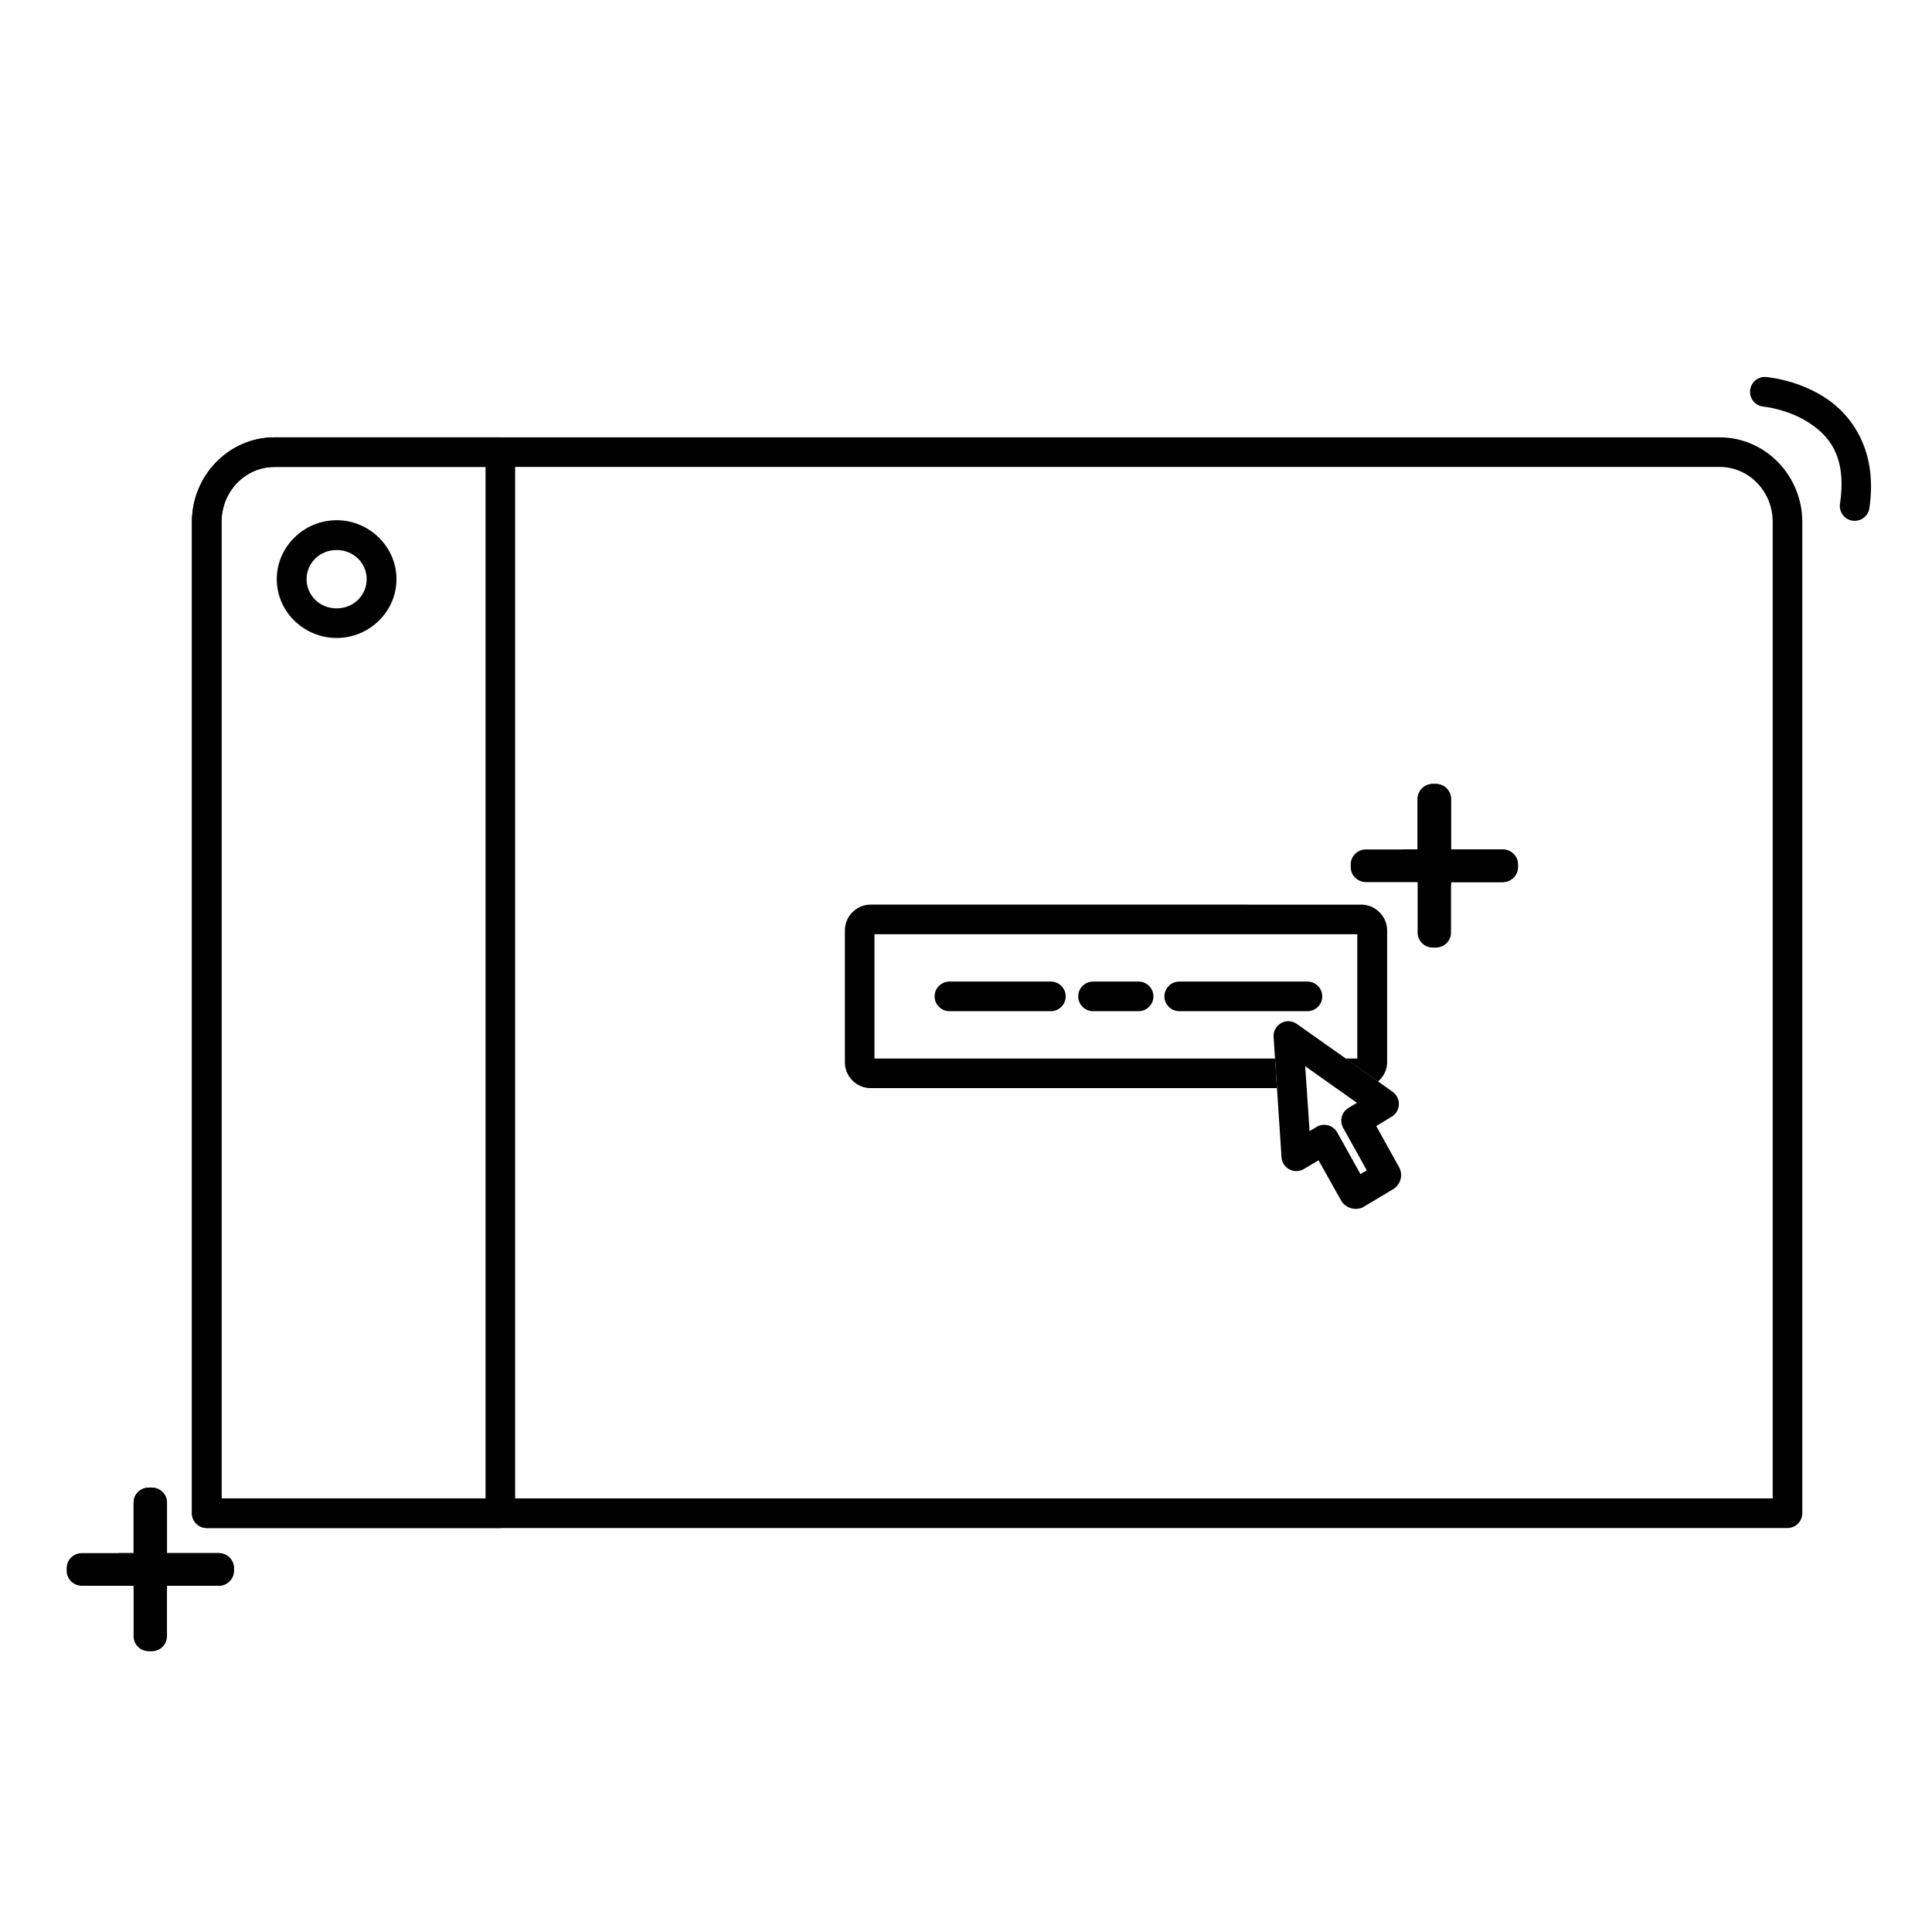
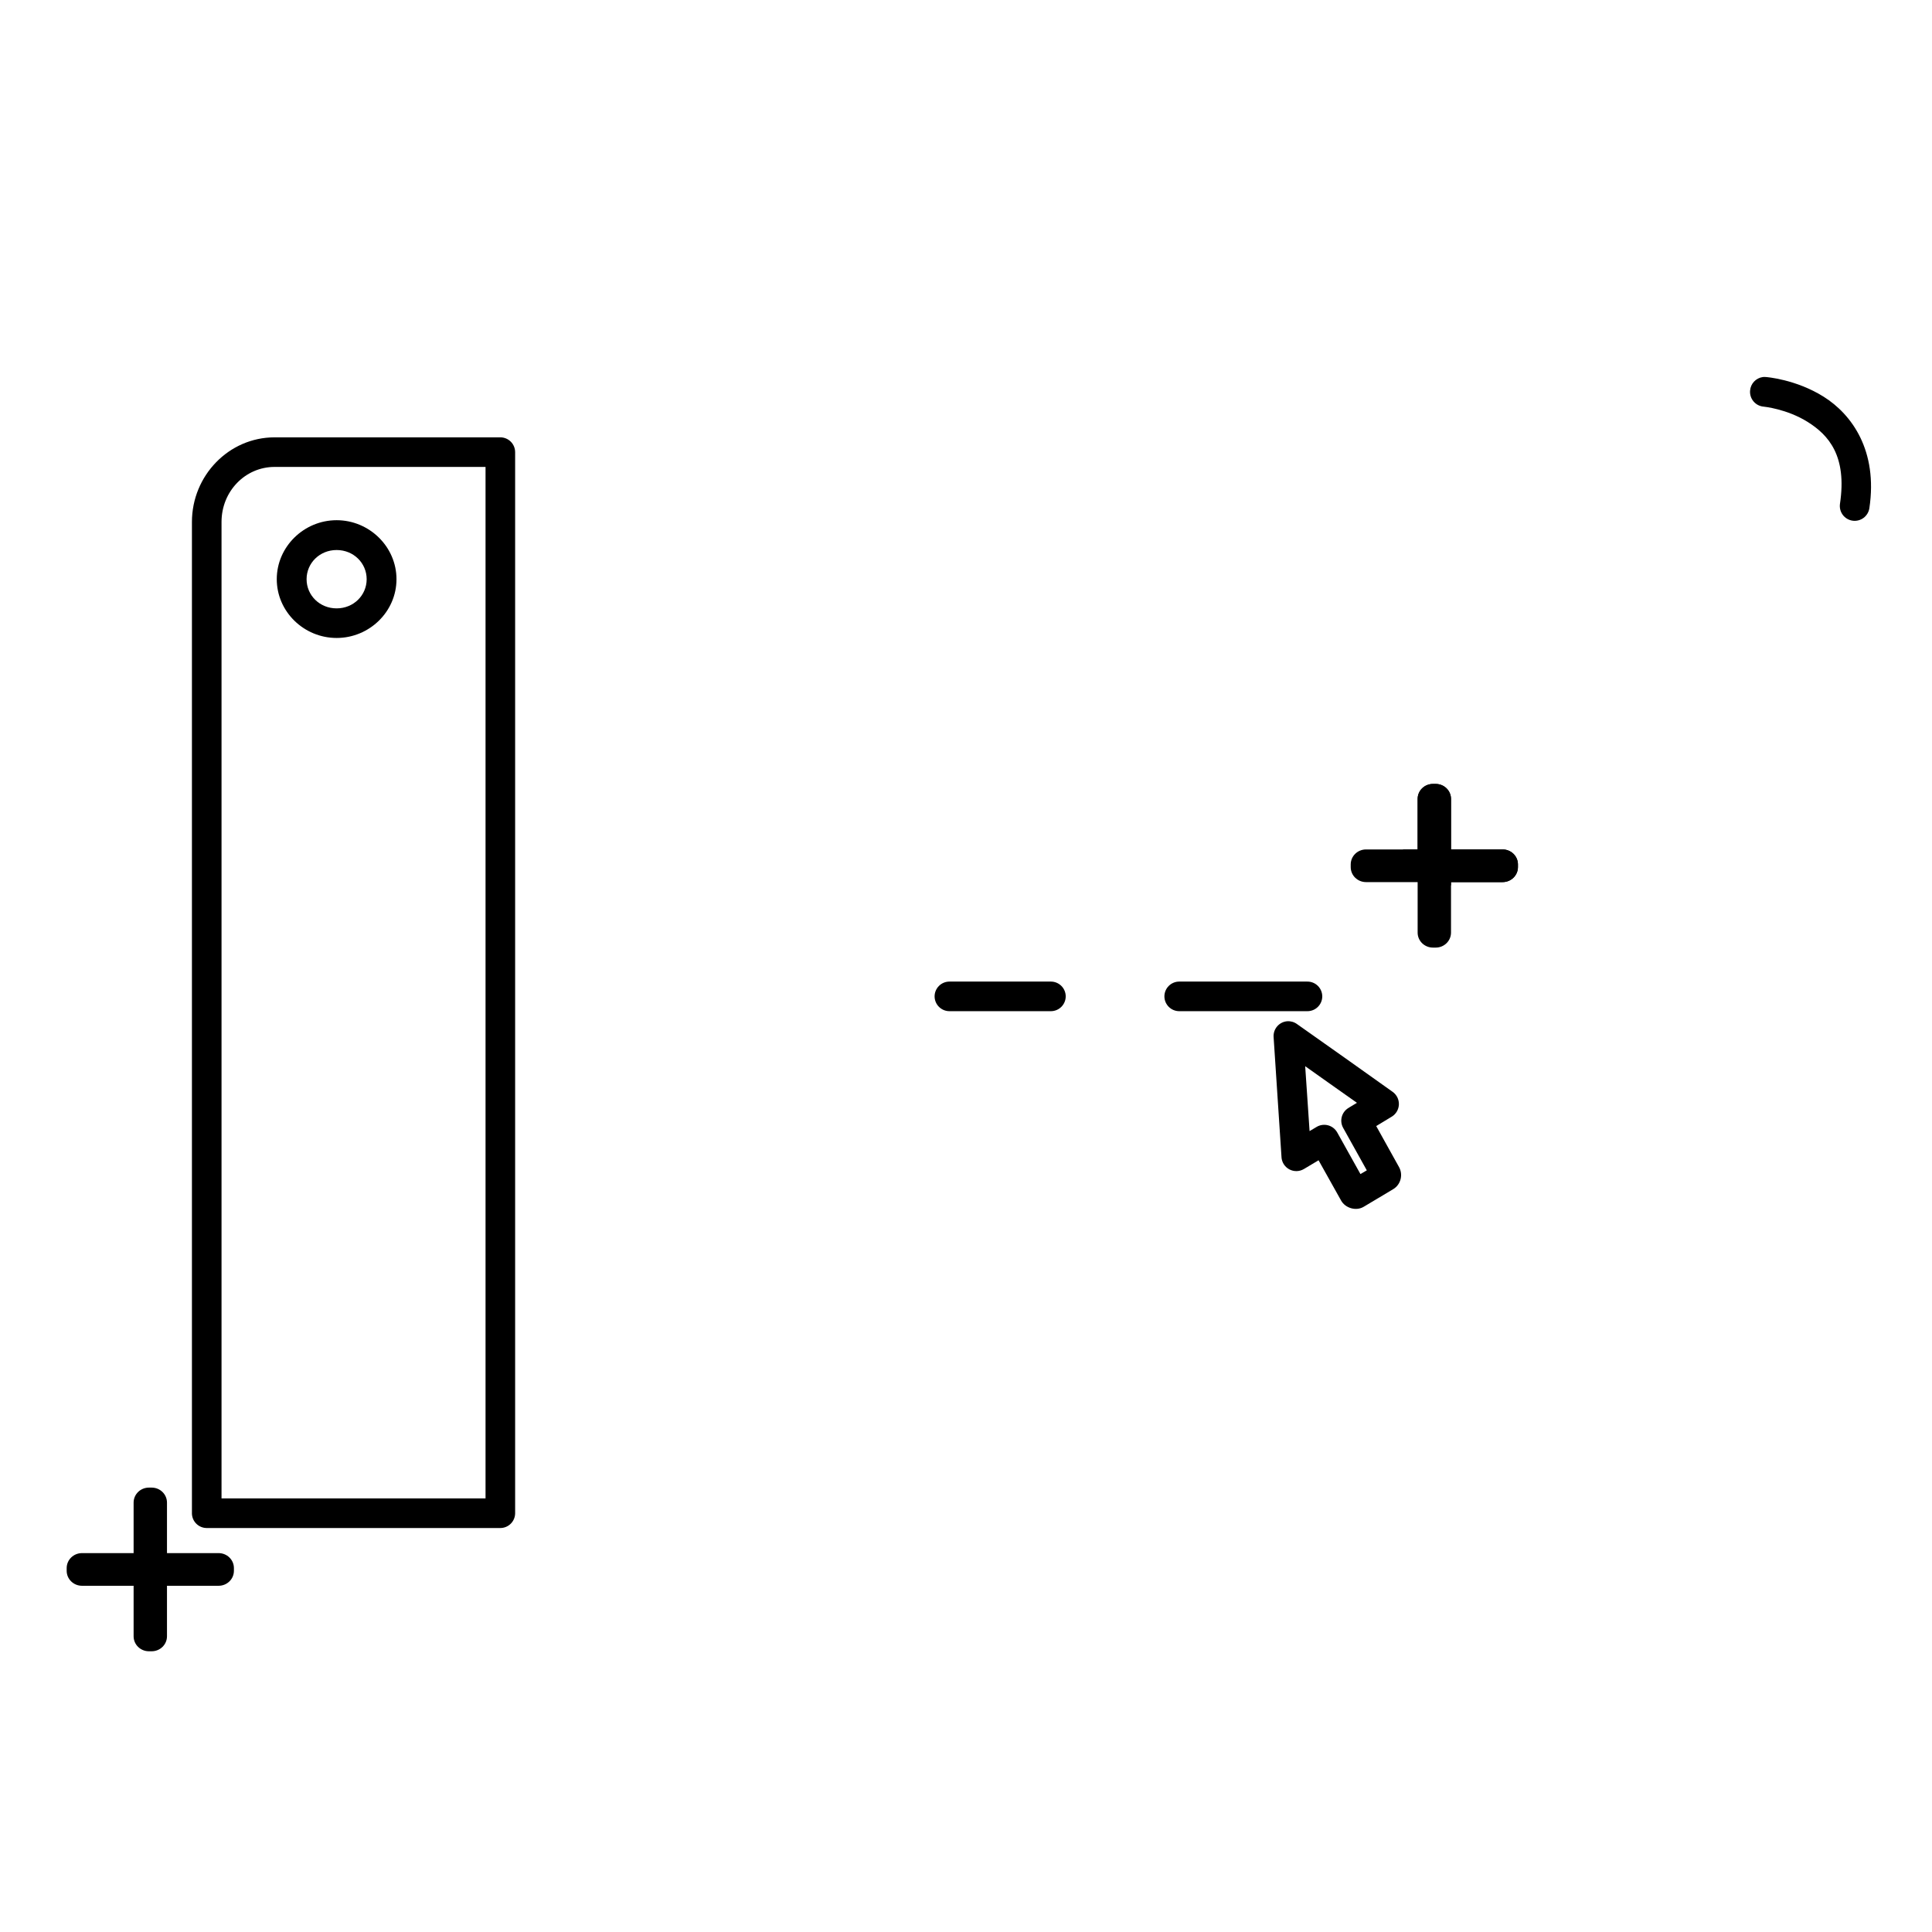
<svg xmlns="http://www.w3.org/2000/svg" fill="#000000" width="800px" height="800px" version="1.1" viewBox="144 144 512 512">
  <g>
-     <path d="m216.77 259.9c-12.129 0-21.91 10.145-21.91 22.43v262.72c0.023 2.141 1.754 3.871 3.894 3.891h418.98c2.141-0.02 3.871-1.75 3.894-3.891v-262.72c0-12.285-9.781-22.43-21.906-22.43zm0 7.844h382.95c7.75 0 14.062 6.438 14.062 14.586v258.77h-411.07v-258.77c0-8.148 6.309-14.586 14.062-14.586z" />
    <path d="m216.77 259.9c-12.125 0-21.906 10.145-21.906 22.43v262.72h-0.004c0.023 2.141 1.754 3.871 3.894 3.891h77.809c2.164 0.012 3.93-1.727 3.953-3.891v-281.2c0.004-1.051-0.41-2.059-1.152-2.801-0.742-0.742-1.75-1.156-2.801-1.152zm0 7.844h55.902v273.35h-69.965v-258.77c0-8.148 6.309-14.586 14.062-14.586z" />
    <path d="m233.21 281.86c-8.66 0-15.863 7.019-15.863 15.633 0 8.609 7.203 15.574 15.863 15.574 8.66 0 15.863-6.965 15.863-15.574s-7.203-15.633-15.863-15.633zm0 7.902c4.496 0 7.961 3.465 7.961 7.731 0 4.262-3.465 7.731-7.961 7.731-4.496 0-7.961-3.465-7.961-7.731 0-4.262 3.465-7.731 7.961-7.731z" />
    <path d="m395.63 404.13c-1.051-0.004-2.059 0.41-2.801 1.152s-1.156 1.75-1.152 2.797c0.023 2.164 1.789 3.902 3.953 3.894h26.902c2.141-0.023 3.871-1.754 3.894-3.894 0.008-2.16-1.73-3.926-3.894-3.949z" />
-     <path d="m433.63 404.13c-2.164 0.023-3.902 1.789-3.894 3.949 0.023 2.141 1.754 3.871 3.894 3.894h12.086c2.164 0.008 3.93-1.73 3.953-3.894 0.004-1.047-0.41-2.055-1.152-2.797-0.742-0.742-1.75-1.156-2.801-1.152z" />
    <path d="m456.47 404.13c-2.164 0.023-3.902 1.789-3.891 3.949 0.02 2.141 1.75 3.871 3.891 3.894h33.996c2.164 0.008 3.926-1.73 3.949-3.894 0.004-1.047-0.41-2.055-1.152-2.797-0.742-0.742-1.75-1.156-2.797-1.152z" />
    <path d="m523.75 351.75c-2.25 0-4.062 1.777-4.062 3.981v13.379h-13.672c-2.25 0-4.062 1.773-4.062 3.977v0.703c0 2.203 1.812 3.977 4.062 3.977h13.672v13.379c0 2.203 1.812 3.977 4.062 3.977h0.719c2.25 0 4.062-1.773 4.062-3.977v-13.379h13.672c2.25 0 4.066-1.773 4.066-3.977v-0.703c0-2.203-1.816-3.977-4.066-3.977h-13.672v-13.379c0-2.203-1.812-3.981-4.062-3.981z" />
    <path d="m523.75 351.75c-2.25 0-4.062 1.777-4.062 3.981v13.379h-3.93c2.969 4.559 7.496 7.938 12.773 9.531v-0.875h13.672c2.25 0 4.066-1.773 4.066-3.977l0.004-0.703c0-2.203-1.816-3.977-4.066-3.977h-13.676v-13.379c0-2.203-1.812-3.981-4.062-3.981z" />
    <path d="m611.16 243.92c-1.832 0.262-3.234 1.758-3.371 3.602-0.176 2.168 1.438 4.066 3.602 4.242 0 0 6.148 0.59 11.68 4.066 5.531 3.481 10.441 8.965 8.543 21.676-0.152 1.035 0.109 2.086 0.73 2.926 0.621 0.84 1.551 1.395 2.582 1.551 1.035 0.152 2.086-0.109 2.926-0.73 0.836-0.621 1.395-1.551 1.551-2.582 2.281-15.281-4.676-24.855-12.09-29.52-7.41-4.664-15.281-5.231-15.281-5.231-0.289-0.031-0.582-0.031-0.871 0z" />
    <path d="m183.47 538.23c-2.25 0-4.062 1.777-4.062 3.981v13.379h-13.676c-2.25 0-4.062 1.773-4.062 3.977v0.703c0 2.203 1.812 3.977 4.062 3.977h13.676v13.379c0 2.203 1.812 3.977 4.062 3.977h0.719c2.25 0 4.062-1.773 4.062-3.977v-13.379h13.672c2.25 0 4.066-1.773 4.066-3.977v-0.703c0-2.203-1.816-3.977-4.066-3.977h-13.672v-13.379c0-2.203-1.812-3.981-4.062-3.981z" />
-     <path d="m183.47 538.23c-2.25 0-4.062 1.777-4.062 3.981v13.379h-3.934c2.973 4.559 7.5 7.938 12.777 9.531v-0.875h13.672c2.25 0 4.066-1.773 4.066-3.977v-0.703c0-2.203-1.816-3.977-4.066-3.977h-13.672v-13.379c0-2.203-1.812-3.981-4.062-3.981z" />
-     <path d="m374.7 383.73c-3.707 0-6.797 3.09-6.797 6.797v35.039c0 3.707 3.09 6.797 6.797 6.797h107.7l-0.52-7.84h-106.14v-32.949h127.96v32.949h-3.074l8.562 6.09c1.438-1.254 2.414-3.031 2.414-5.043v-35.039c0-3.707-3.152-6.797-6.856-6.797z" />
    <path d="m485.12 414.64c-2.141 0.18-3.746 2.043-3.602 4.188l2.094 31.844h-0.004c0.09 1.363 0.879 2.586 2.09 3.227 1.207 0.637 2.66 0.605 3.84-0.09l3.894-2.324 5.984 10.691c1.117 1.98 3.938 2.852 5.984 1.629l7.785-4.648c2.09-1.238 2.68-3.894 1.57-5.871l-6.043-10.867 4.125-2.5v0.004c1.129-0.691 1.836-1.902 1.883-3.223s-0.574-2.578-1.648-3.344l-12.668-9.008-12.668-8.949c-0.754-0.555-1.684-0.824-2.617-0.758zm4.766 11.914 5.984 4.242 7.731 5.461-2.207 1.336v0.004c-1.836 1.078-2.481 3.422-1.453 5.285l6.277 11.273-1.684 0.988-6.16-11.039h-0.004c-0.52-0.93-1.395-1.609-2.422-1.883-1.031-0.273-2.129-0.121-3.039 0.43l-1.859 1.105-0.641-9.531z" />
  </g>
</svg>